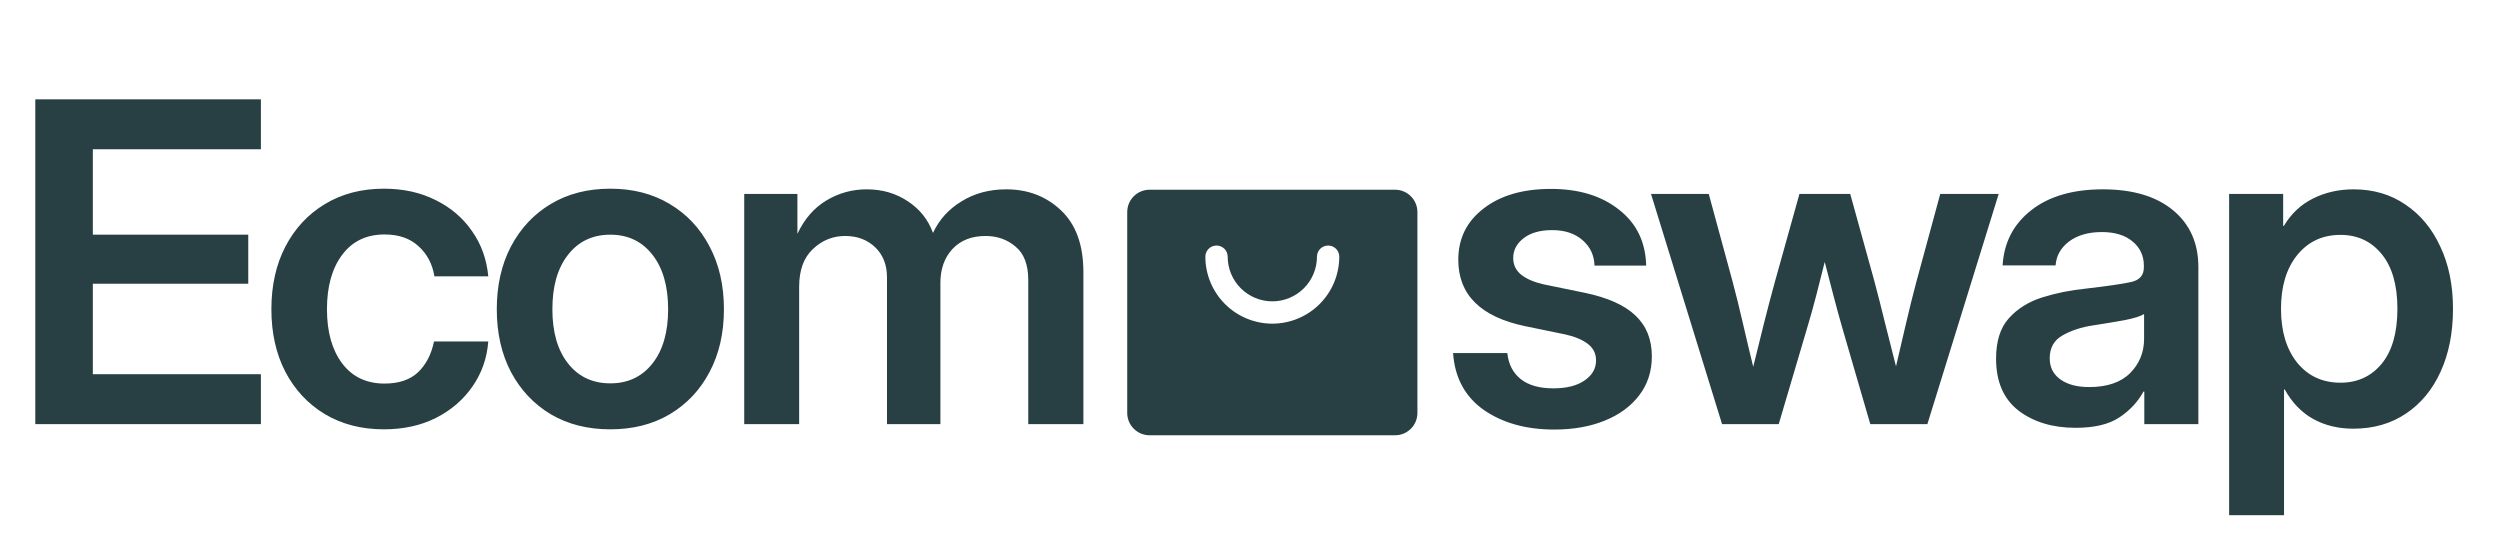
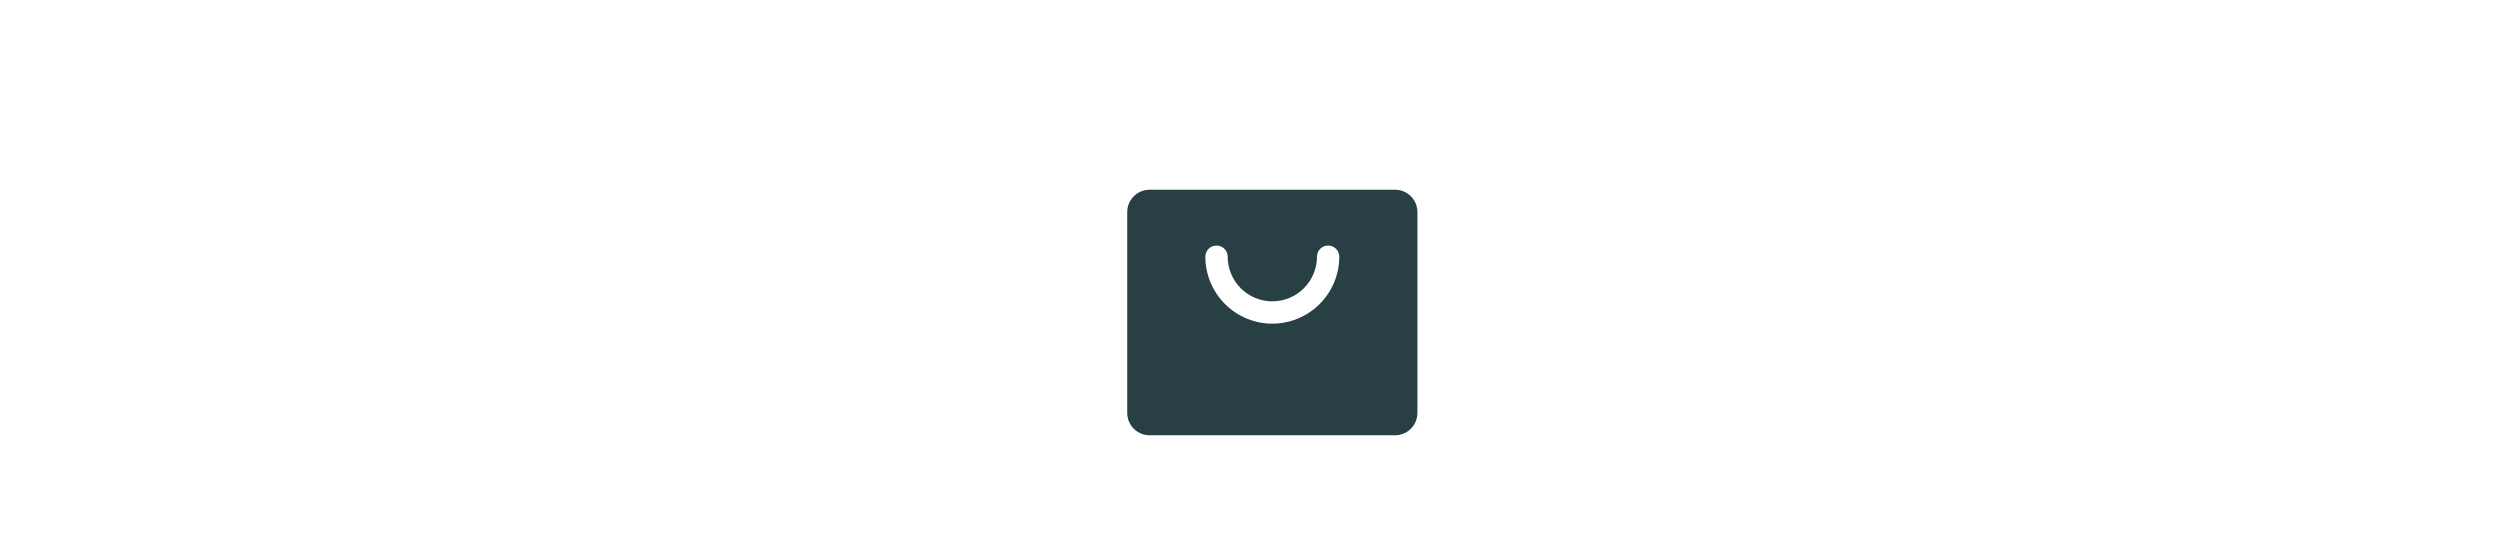
<svg xmlns="http://www.w3.org/2000/svg" width="112" height="24" viewBox="0 0 112 24" fill="none">
-   <path d="M1.581 19V4.449H11.688V6.686H4.159V10.514H11.122V12.711H4.159V16.764H11.688V19H1.581ZM17.197 19.234C16.194 19.234 15.312 19.006 14.55 18.551C13.795 18.095 13.206 17.463 12.783 16.656C12.366 15.849 12.158 14.915 12.158 13.854C12.158 12.792 12.366 11.858 12.783 11.051C13.206 10.237 13.795 9.602 14.55 9.146C15.312 8.684 16.194 8.453 17.197 8.453C18.063 8.453 18.834 8.622 19.511 8.961C20.188 9.293 20.732 9.755 21.142 10.348C21.559 10.934 21.803 11.611 21.875 12.379H19.462C19.371 11.825 19.134 11.376 18.75 11.031C18.372 10.68 17.864 10.504 17.226 10.504C16.419 10.504 15.787 10.807 15.332 11.412C14.876 12.018 14.648 12.831 14.648 13.854C14.648 14.869 14.876 15.68 15.332 16.285C15.787 16.884 16.419 17.184 17.226 17.184C17.871 17.184 18.372 17.014 18.73 16.676C19.088 16.331 19.326 15.872 19.443 15.299H21.875C21.816 16.054 21.578 16.728 21.162 17.32C20.752 17.913 20.205 18.381 19.521 18.727C18.844 19.065 18.069 19.234 17.197 19.234ZM27.344 19.234C26.328 19.234 25.44 19.01 24.678 18.561C23.916 18.105 23.321 17.473 22.891 16.666C22.468 15.859 22.256 14.921 22.256 13.854C22.256 12.786 22.468 11.848 22.891 11.041C23.321 10.227 23.916 9.592 24.678 9.137C25.44 8.681 26.328 8.453 27.344 8.453C28.353 8.453 29.239 8.681 30 9.137C30.769 9.592 31.364 10.227 31.788 11.041C32.217 11.848 32.432 12.786 32.432 13.854C32.432 14.921 32.217 15.859 31.788 16.666C31.364 17.473 30.769 18.105 30 18.561C29.239 19.01 28.353 19.234 27.344 19.234ZM27.344 17.174C28.132 17.174 28.76 16.878 29.229 16.285C29.698 15.693 29.932 14.882 29.932 13.854C29.932 12.825 29.698 12.011 29.229 11.412C28.76 10.813 28.132 10.514 27.344 10.514C26.55 10.514 25.918 10.813 25.45 11.412C24.981 12.005 24.747 12.818 24.747 13.854C24.747 14.882 24.981 15.693 25.45 16.285C25.918 16.878 26.55 17.174 27.344 17.174ZM33.341 19V8.688H35.724V10.475C36.036 9.811 36.469 9.312 37.023 8.98C37.576 8.648 38.178 8.482 38.829 8.482C39.526 8.482 40.141 8.661 40.675 9.02C41.209 9.371 41.583 9.843 41.798 10.435C42.072 9.843 42.498 9.371 43.077 9.02C43.657 8.661 44.324 8.482 45.079 8.482C46.056 8.482 46.876 8.798 47.54 9.43C48.204 10.061 48.536 10.982 48.536 12.193V19H46.066V12.545C46.066 11.861 45.877 11.363 45.499 11.051C45.128 10.732 44.679 10.572 44.152 10.572C43.527 10.572 43.032 10.768 42.667 11.158C42.309 11.549 42.13 12.053 42.13 12.672V19H39.737V12.428C39.737 11.868 39.562 11.419 39.21 11.08C38.859 10.742 38.409 10.572 37.862 10.572C37.309 10.572 36.827 10.768 36.417 11.158C36.007 11.542 35.802 12.105 35.802 12.848V19H33.341Z" fill="#284043" />
-   <path d="M69.628 19.244C68.371 19.244 67.32 18.951 66.473 18.365C65.634 17.773 65.175 16.923 65.097 15.816H67.528C67.58 16.318 67.782 16.708 68.134 16.988C68.485 17.262 68.97 17.398 69.589 17.398C70.181 17.398 70.647 17.281 70.985 17.047C71.33 16.812 71.503 16.513 71.503 16.148C71.503 15.836 71.376 15.585 71.122 15.396C70.868 15.208 70.526 15.068 70.097 14.977L68.339 14.615C66.334 14.199 65.331 13.206 65.331 11.637C65.331 10.686 65.709 9.921 66.464 9.342C67.219 8.756 68.225 8.463 69.481 8.463C70.731 8.463 71.747 8.772 72.528 9.391C73.316 10.003 73.723 10.839 73.749 11.9H71.434C71.421 11.438 71.242 11.057 70.897 10.758C70.552 10.458 70.1 10.309 69.54 10.309C68.999 10.309 68.573 10.429 68.26 10.67C67.948 10.911 67.792 11.207 67.792 11.559C67.792 11.865 67.912 12.115 68.153 12.31C68.394 12.499 68.729 12.643 69.159 12.74L71.014 13.121C72.037 13.336 72.788 13.675 73.27 14.137C73.759 14.599 74.003 15.208 74.003 15.963C74.003 16.634 73.814 17.216 73.436 17.711C73.065 18.199 72.551 18.577 71.893 18.844C71.236 19.111 70.481 19.244 69.628 19.244ZM77.148 19L73.965 8.688H76.552L77.617 12.604C77.78 13.216 77.936 13.847 78.085 14.498C78.235 15.149 78.388 15.794 78.544 16.432C78.701 15.794 78.86 15.149 79.023 14.498C79.186 13.847 79.352 13.216 79.521 12.604L80.615 8.688H82.89L83.974 12.604C84.137 13.216 84.296 13.844 84.453 14.488C84.615 15.133 84.778 15.774 84.941 16.412C85.091 15.774 85.24 15.133 85.39 14.488C85.54 13.844 85.696 13.216 85.859 12.604L86.923 8.688H89.541L86.347 19H83.789L82.539 14.703C82.402 14.228 82.269 13.74 82.138 13.238C82.008 12.737 81.878 12.236 81.748 11.734C81.624 12.236 81.497 12.737 81.367 13.238C81.237 13.74 81.1 14.228 80.957 14.703L79.687 19H77.148ZM92.989 19.166C91.96 19.166 91.107 18.909 90.43 18.395C89.76 17.874 89.424 17.099 89.424 16.07C89.424 15.289 89.613 14.687 89.991 14.264C90.375 13.834 90.873 13.521 91.485 13.326C92.103 13.131 92.767 12.997 93.477 12.926C94.434 12.815 95.101 12.717 95.479 12.633C95.856 12.548 96.045 12.33 96.045 11.979V11.9C96.045 11.458 95.876 11.096 95.537 10.816C95.206 10.537 94.746 10.396 94.16 10.396C93.562 10.396 93.073 10.537 92.696 10.816C92.325 11.096 92.123 11.454 92.09 11.891H89.717C89.776 10.868 90.202 10.045 90.996 9.42C91.791 8.795 92.862 8.482 94.209 8.482C95.55 8.482 96.599 8.795 97.354 9.42C98.109 10.045 98.487 10.895 98.487 11.969V19H96.065V17.545H96.026C95.778 18.001 95.42 18.385 94.952 18.697C94.483 19.01 93.829 19.166 92.989 19.166ZM93.594 17.34C94.401 17.34 95.013 17.131 95.43 16.715C95.847 16.292 96.055 15.781 96.055 15.182V14.068C95.905 14.166 95.616 14.257 95.186 14.342C94.756 14.42 94.287 14.498 93.78 14.576C93.252 14.654 92.793 14.804 92.403 15.025C92.019 15.24 91.827 15.582 91.827 16.051C91.827 16.454 91.986 16.77 92.305 16.998C92.624 17.226 93.054 17.34 93.594 17.34ZM99.865 23.082V8.688H102.286V10.123H102.316C102.641 9.576 103.077 9.166 103.624 8.893C104.171 8.619 104.777 8.482 105.441 8.482C106.326 8.482 107.101 8.71 107.765 9.166C108.435 9.615 108.956 10.243 109.327 11.051C109.705 11.852 109.894 12.779 109.894 13.834C109.894 14.908 109.708 15.849 109.337 16.656C108.973 17.457 108.455 18.082 107.784 18.531C107.114 18.98 106.329 19.205 105.431 19.205C104.754 19.205 104.152 19.059 103.624 18.766C103.103 18.473 102.68 18.033 102.355 17.447H102.325V23.082H99.865ZM104.855 17.145C105.616 17.145 106.232 16.861 106.7 16.295C107.169 15.722 107.404 14.902 107.404 13.834C107.404 12.773 107.169 11.956 106.7 11.383C106.232 10.81 105.616 10.523 104.855 10.523C104.047 10.523 103.4 10.826 102.911 11.432C102.43 12.031 102.189 12.831 102.189 13.834C102.189 14.837 102.43 15.641 102.911 16.246C103.4 16.845 104.047 17.145 104.855 17.145Z" fill="#284043" />
  <path d="M62.5 8.5H51.5C51.235 8.5 50.98 8.605 50.793 8.793C50.605 8.98 50.5 9.235 50.5 9.5V18.5C50.5 18.765 50.605 19.02 50.793 19.207C50.98 19.395 51.235 19.5 51.5 19.5H62.5C62.765 19.5 63.02 19.395 63.207 19.207C63.395 19.02 63.5 18.765 63.5 18.5V9.5C63.5 9.235 63.395 8.98 63.207 8.793C63.02 8.605 62.765 8.5 62.5 8.5ZM57 14.5C56.205 14.499 55.442 14.183 54.88 13.62C54.317 13.058 54.001 12.295 54 11.5C54 11.367 54.053 11.24 54.146 11.146C54.24 11.053 54.367 11 54.5 11C54.633 11 54.76 11.053 54.854 11.146C54.947 11.24 55 11.367 55 11.5C55 12.03 55.211 12.539 55.586 12.914C55.961 13.289 56.47 13.5 57 13.5C57.53 13.5 58.039 13.289 58.414 12.914C58.789 12.539 59 12.03 59 11.5C59 11.367 59.053 11.24 59.146 11.146C59.24 11.053 59.367 11 59.5 11C59.633 11 59.76 11.053 59.854 11.146C59.947 11.24 60 11.367 60 11.5C59.999 12.295 59.683 13.058 59.12 13.62C58.558 14.183 57.795 14.499 57 14.5Z" fill="#284043" />
</svg>